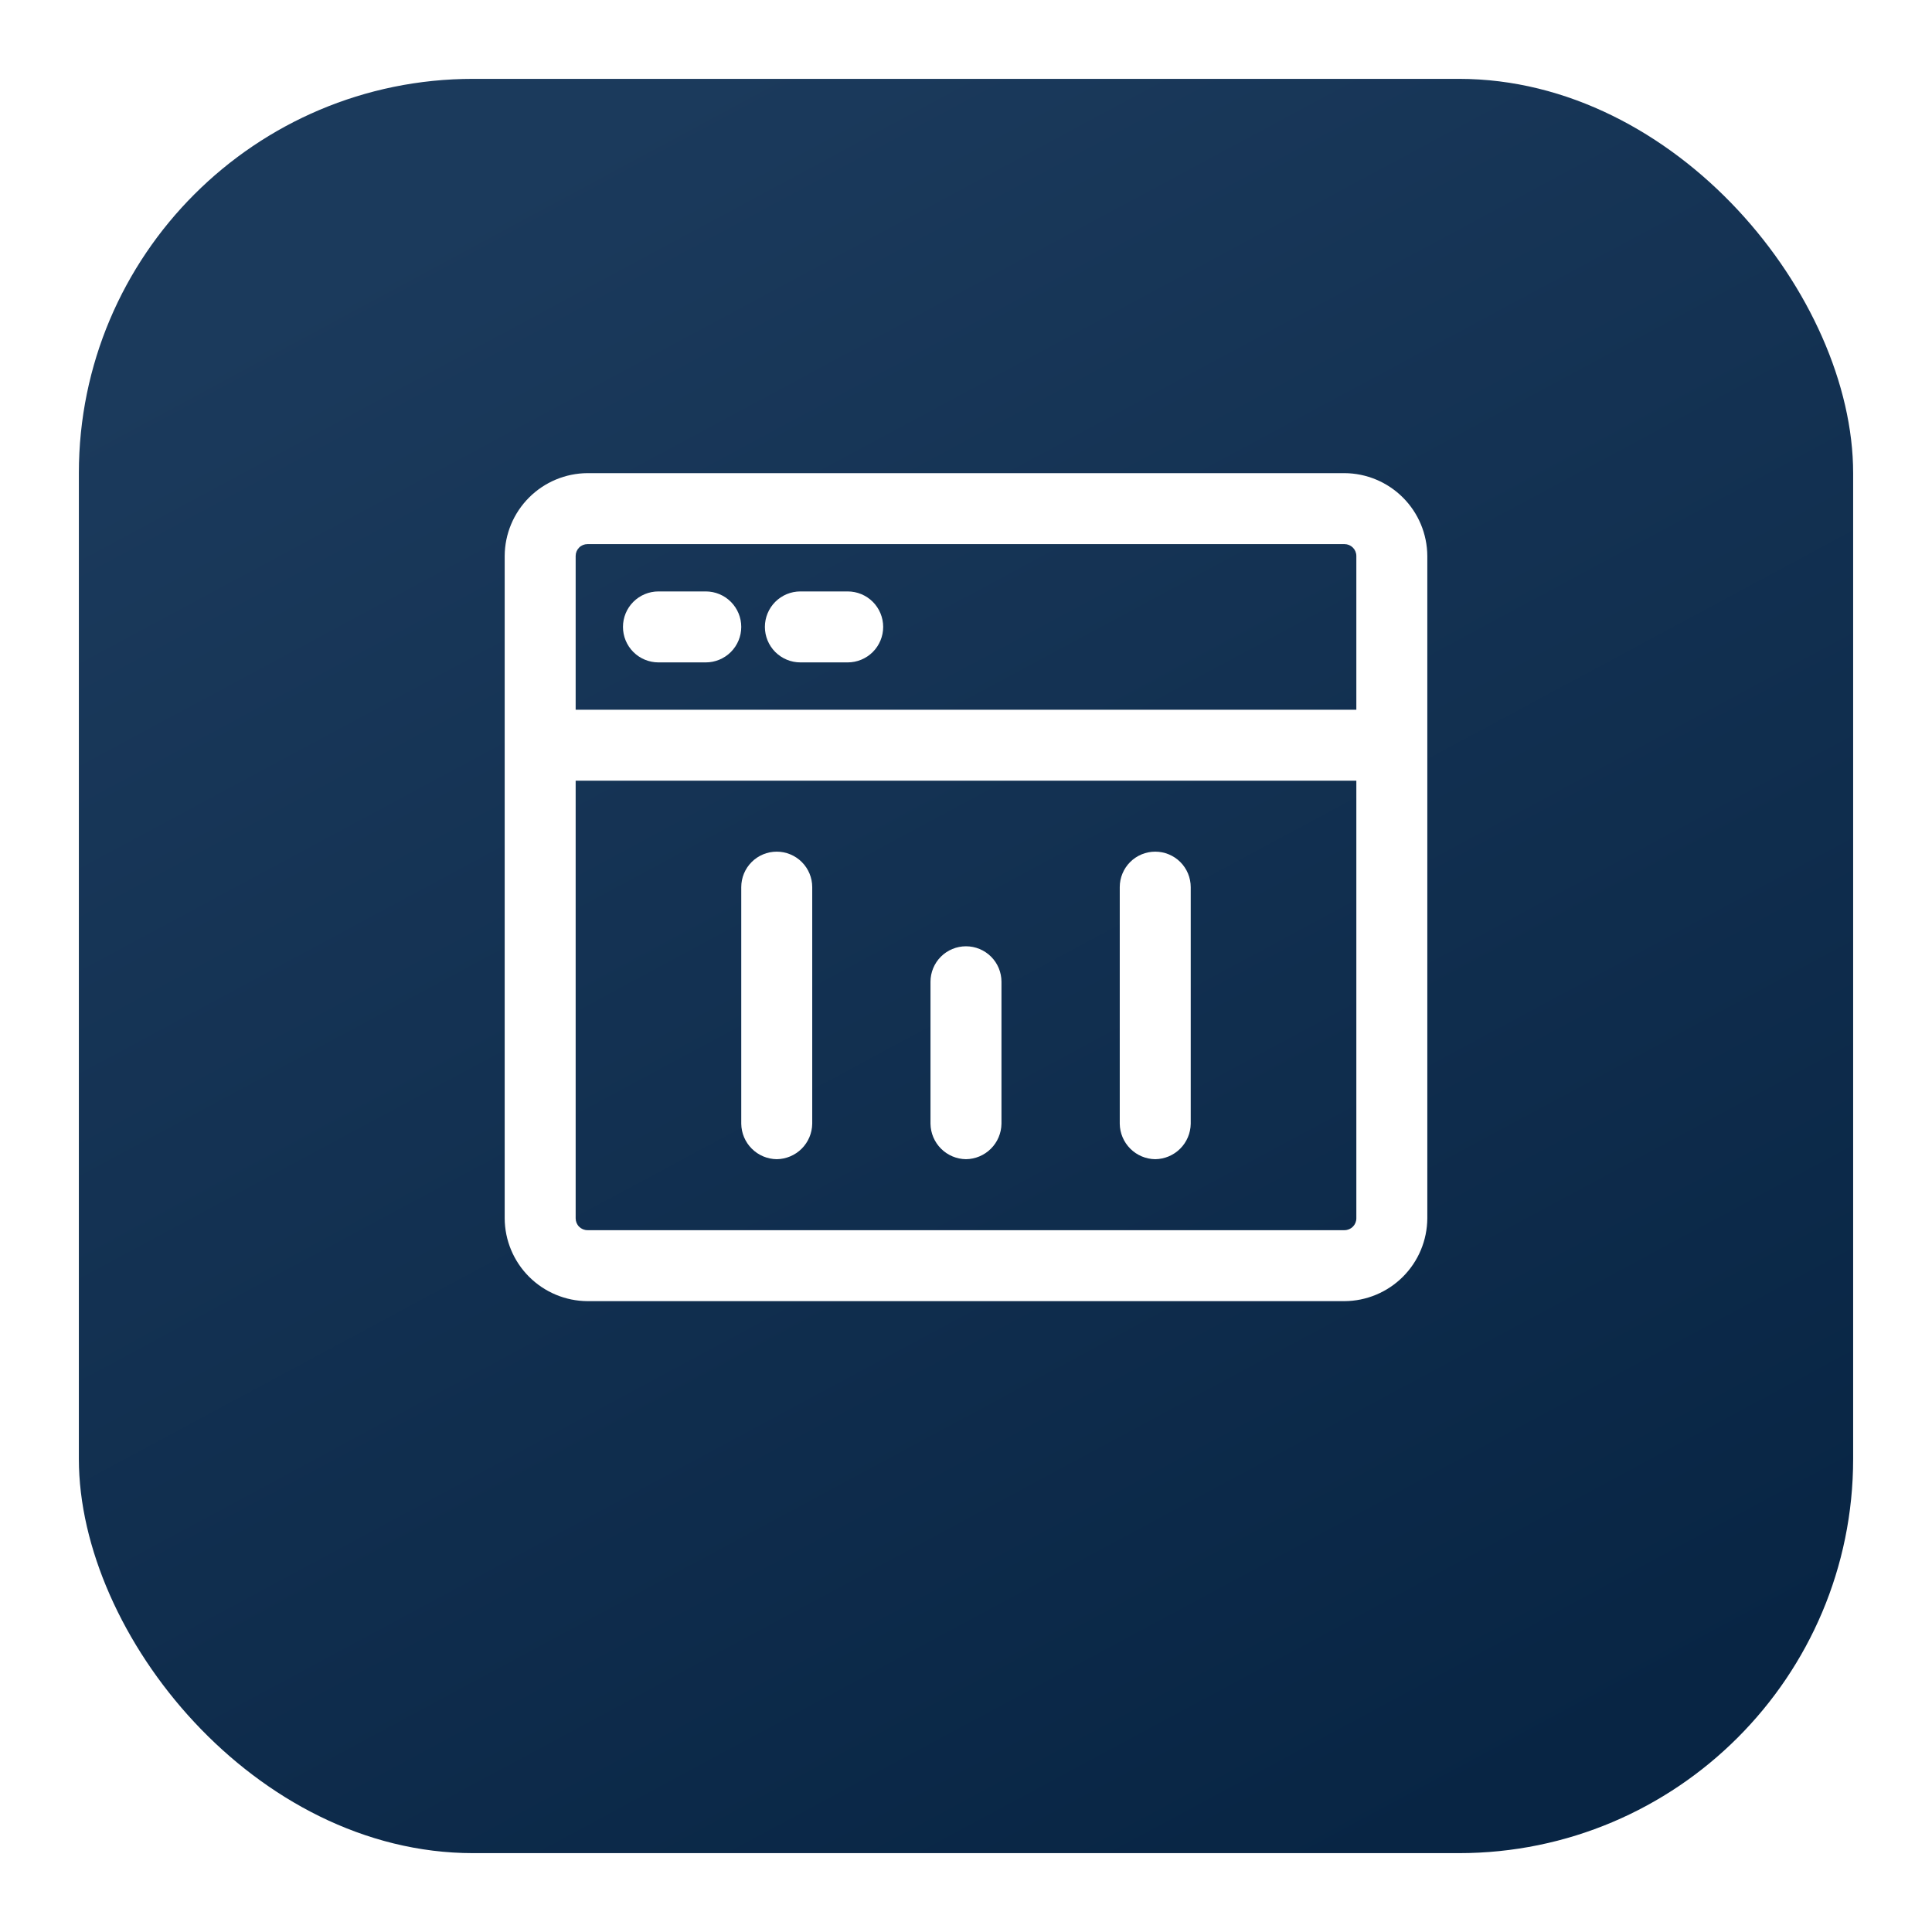
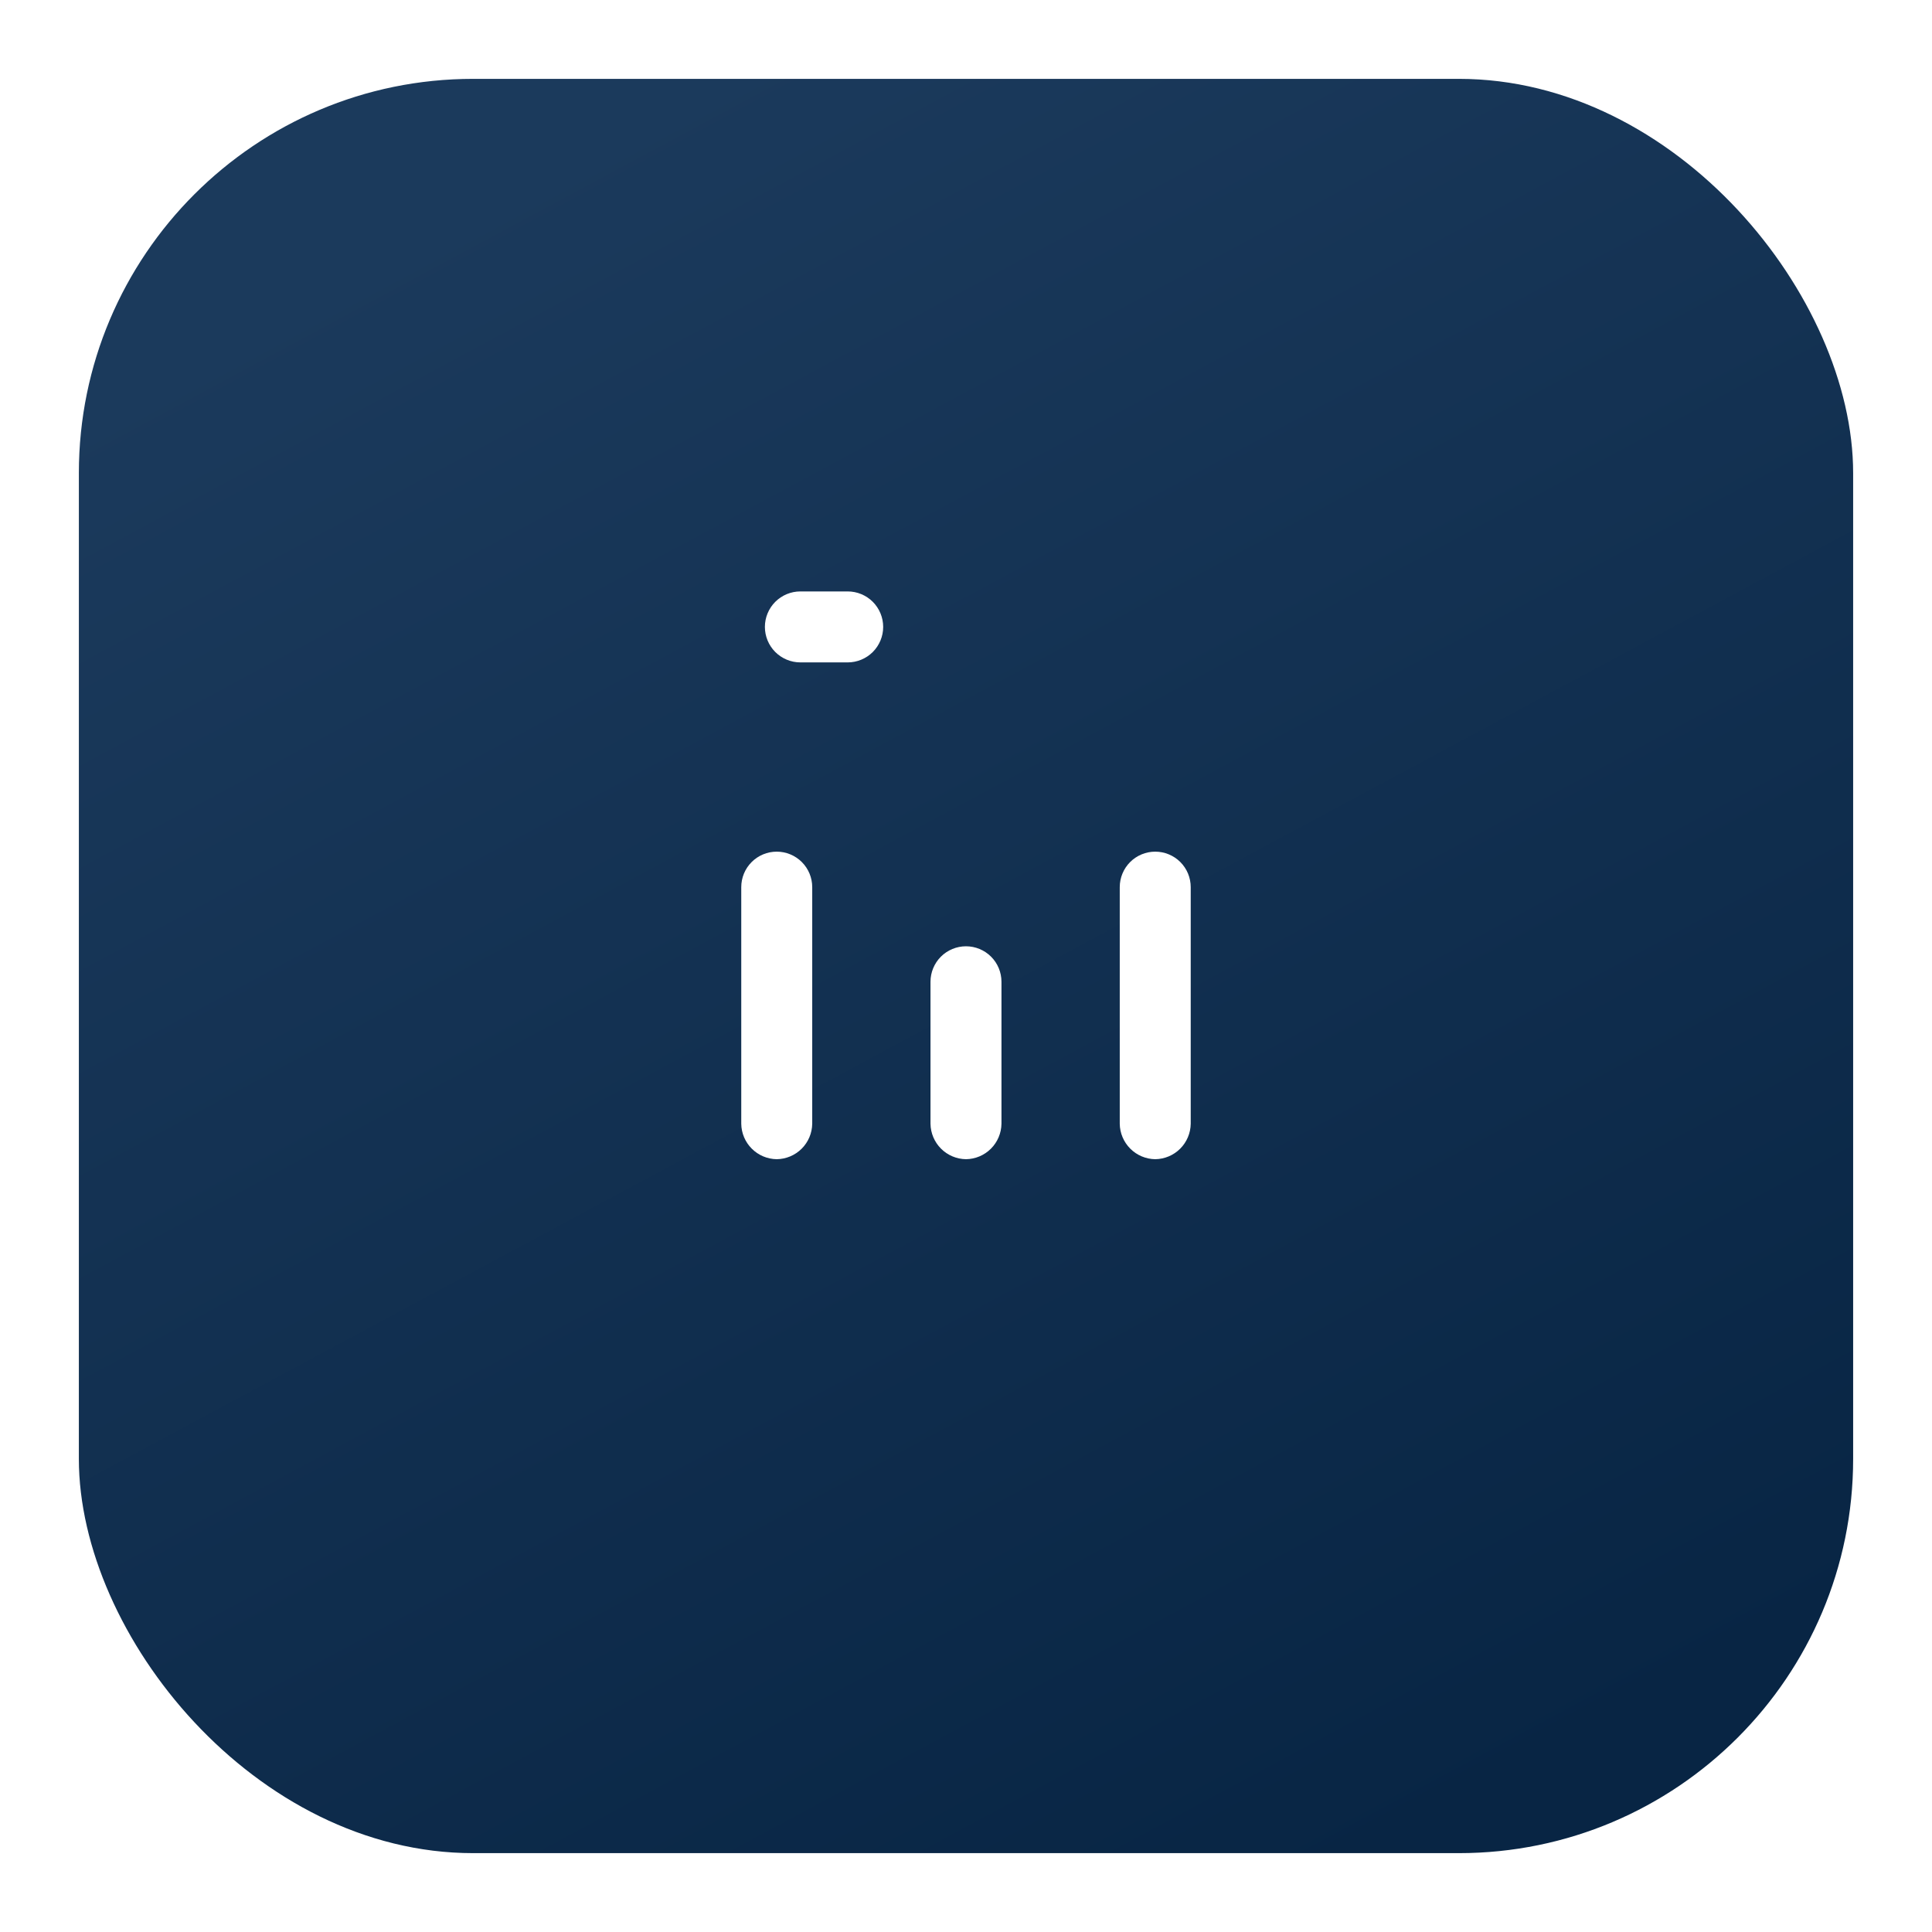
<svg xmlns="http://www.w3.org/2000/svg" width="98" height="98" viewBox="0 0 98 98" fill="none">
  <g filter="url(#filter0_d_1769_153)">
    <rect x="4" width="90" height="90" rx="20" fill="url(#paint0_linear_1769_153)" />
  </g>
-   <path d="M68.2 24H29.8C28.688 24.006 27.623 24.451 26.837 25.237C26.05 26.023 25.606 27.088 25.6 28.2V61.8C25.606 62.912 26.05 63.977 26.837 64.763C27.623 65.549 28.688 65.994 29.8 66H68.2C69.312 65.994 70.376 65.549 71.162 64.763C71.949 63.977 72.393 62.912 72.4 61.8V28.2C72.393 27.088 71.949 26.023 71.162 25.237C70.376 24.451 69.312 24.006 68.2 24ZM68.8 61.8C68.8 61.959 68.736 62.112 68.624 62.224C68.511 62.337 68.359 62.4 68.2 62.4H29.8C29.64 62.4 29.488 62.337 29.375 62.224C29.263 62.112 29.2 61.959 29.2 61.8V39.6H68.8V61.8ZM68.8 36H29.2V28.2C29.2 28.041 29.263 27.888 29.375 27.776C29.488 27.663 29.64 27.6 29.8 27.6H68.2C68.359 27.6 68.511 27.663 68.624 27.776C68.736 27.888 68.8 28.041 68.8 28.2V36Z" fill="white" />
  <path d="M42.999 30H40.599C40.121 30 39.664 30.19 39.326 30.527C38.989 30.865 38.799 31.323 38.799 31.8C38.799 32.277 38.989 32.735 39.326 33.073C39.664 33.41 40.121 33.6 40.599 33.6H42.999C43.476 33.6 43.934 33.41 44.272 33.073C44.609 32.735 44.799 32.277 44.799 31.8C44.799 31.323 44.609 30.865 44.272 30.527C43.934 30.19 43.476 30 42.999 30Z" fill="white" />
-   <path d="M35.8 30H33.4C32.922 30 32.464 30.19 32.127 30.527C31.789 30.865 31.6 31.323 31.6 31.8C31.6 32.277 31.789 32.735 32.127 33.073C32.464 33.41 32.922 33.6 33.4 33.6H35.8C36.277 33.6 36.735 33.41 37.072 33.073C37.41 32.735 37.6 32.277 37.6 31.8C37.6 31.323 37.41 30.865 37.072 30.527C36.735 30.19 36.277 30 35.8 30Z" fill="white" />
  <path d="M39.4 58.8C39.875 58.794 40.329 58.602 40.666 58.266C41.002 57.93 41.193 57.476 41.2 57V45C41.2 44.523 41.01 44.065 40.672 43.727C40.335 43.39 39.877 43.2 39.4 43.2C38.922 43.2 38.464 43.39 38.127 43.727C37.789 44.065 37.6 44.523 37.6 45V57C37.606 57.476 37.797 57.93 38.134 58.266C38.47 58.602 38.924 58.794 39.4 58.8Z" fill="white" />
  <path d="M48.999 58.8C49.475 58.794 49.929 58.602 50.265 58.266C50.601 57.93 50.793 57.475 50.799 57V49.8C50.799 49.323 50.61 48.865 50.272 48.527C49.934 48.19 49.477 48 48.999 48C48.522 48 48.064 48.19 47.726 48.527C47.389 48.865 47.199 49.323 47.199 49.8V57C47.205 57.475 47.397 57.93 47.733 58.266C48.069 58.602 48.524 58.794 48.999 58.8Z" fill="white" />
  <path d="M58.599 58.8C59.074 58.794 59.529 58.602 59.865 58.266C60.201 57.93 60.393 57.476 60.399 57V45C60.399 44.523 60.209 44.065 59.872 43.727C59.534 43.39 59.076 43.2 58.599 43.2C58.121 43.2 57.664 43.39 57.326 43.727C56.989 44.065 56.799 44.523 56.799 45V57C56.805 57.476 56.997 57.93 57.333 58.266C57.669 58.602 58.123 58.794 58.599 58.8Z" fill="white" />
  <defs>
    <filter id="filter0_d_1769_153" x="0" y="0" width="98" height="98" filterUnits="userSpaceOnUse" color-interpolation-filters="sRGB">
      <feFlood flood-opacity="0" result="BackgroundImageFix" />
      <feColorMatrix in="SourceAlpha" type="matrix" values="0 0 0 0 0 0 0 0 0 0 0 0 0 0 0 0 0 0 127 0" result="hardAlpha" />
      <feOffset dy="4" />
      <feGaussianBlur stdDeviation="2" />
      <feComposite in2="hardAlpha" operator="out" />
      <feColorMatrix type="matrix" values="0 0 0 0 0 0 0 0 0 0 0 0 0 0 0 0 0 0 0.2 0" />
      <feBlend mode="normal" in2="BackgroundImageFix" result="effect1_dropShadow_1769_153" />
      <feBlend mode="normal" in="SourceGraphic" in2="effect1_dropShadow_1769_153" result="shape" />
    </filter>
    <linearGradient id="paint0_linear_1769_153" x1="25.177" y1="5.294" x2="70.706" y2="90" gradientUnits="userSpaceOnUse">
      <stop stop-color="#1B3A5C" />
      <stop offset="1" stop-color="#082544" />
    </linearGradient>
  </defs>
</svg>